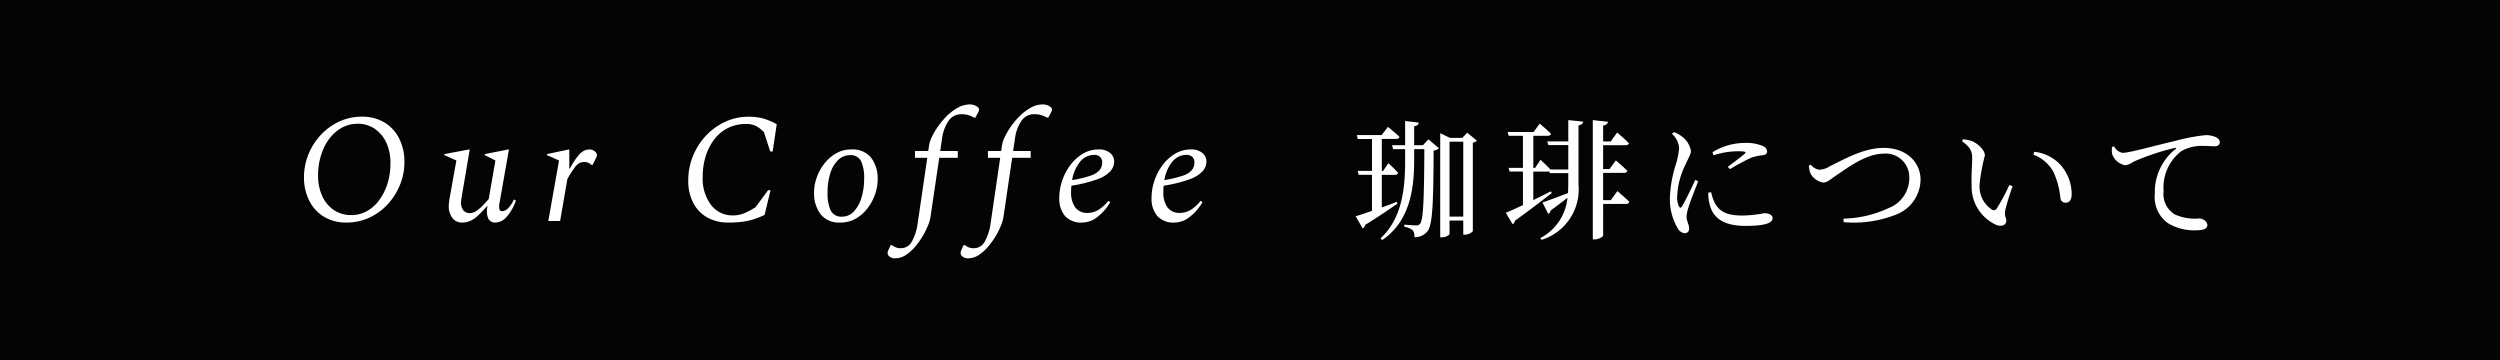
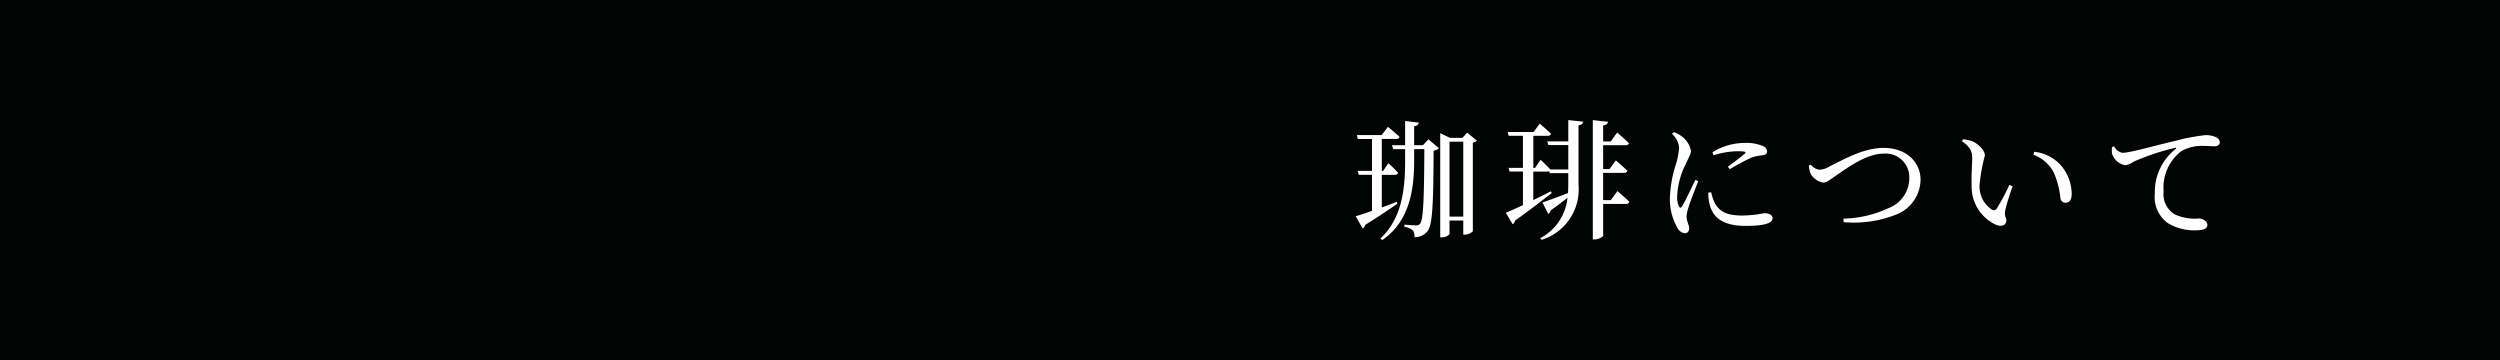
<svg xmlns="http://www.w3.org/2000/svg" width="245.437" height="35.355" viewBox="0 0 245.437 35.355">
  <g id="Group_778" data-name="Group 778" transform="translate(-65.609 -5542)">
-     <path id="Path_61482" data-name="Path 61482" d="M2,0H247.437V35.355H2Z" transform="translate(63.609 5542)" fill="#020504" />
-     <path id="Path_60944" data-name="Path 60944" d="M5.293-2.647a4.127,4.127,0,0,1-2.183-.565,3.869,3.869,0,0,1-1.45-1.573A5,5,0,0,1,1.14-7.1a5.908,5.908,0,0,1,.427-2.214,6.2,6.2,0,0,1,1.2-1.908,5.764,5.764,0,0,1,1.809-1.328,5.239,5.239,0,0,1,2.26-.489,4.157,4.157,0,0,1,2.2.565,3.857,3.857,0,0,1,1.45,1.58A5.044,5.044,0,0,1,11-8.571a5.845,5.845,0,0,1-.42,2.183A6.308,6.308,0,0,1,9.4-4.487,5.7,5.7,0,0,1,7.59-3.143,5.291,5.291,0,0,1,5.293-2.647Zm.489-.733a3.109,3.109,0,0,0,1.557-.4A3.793,3.793,0,0,0,8.552-4.884,5.579,5.579,0,0,0,9.346-6.5a6.522,6.522,0,0,0,.282-1.947,4.772,4.772,0,0,0-.4-2.031,3.3,3.3,0,0,0-1.13-1.366,2.889,2.889,0,0,0-1.672-.5,3.223,3.223,0,0,0-2.015.679A4.489,4.489,0,0,0,3.025-9.83a6.442,6.442,0,0,0-.5,2.573,4.709,4.709,0,0,0,.412,2.023A3.287,3.287,0,0,0,4.079-3.868,2.974,2.974,0,0,0,5.781-3.38Zm10.855.733a1.135,1.135,0,0,1-.924-.443A1.862,1.862,0,0,1,15.354-4.3a2.055,2.055,0,0,1,.023-.305q.023-.153.038-.305L16.1-8.739l-1.191-.534v-.092l2.443-.458h.061l-.794,4.672a3.966,3.966,0,0,0-.061.55,1.243,1.243,0,0,0,.206.725.767.767,0,0,0,.679.3,1.132,1.132,0,0,0,.649-.229,4.185,4.185,0,0,0,.634-.55q.305-.321.55-.6l.656-3.786L18.88-9.273v-.092L21.2-9.823h.061l-.916,5.206a1.732,1.732,0,0,0-.023.656.259.259,0,0,0,.282.2.874.874,0,0,0,.565-.282,2.812,2.812,0,0,0,.58-.863l.2.092a4.823,4.823,0,0,1-.954,1.656,1.492,1.492,0,0,1-1.046.511.723.723,0,0,1-.725-.412,1.928,1.928,0,0,1-.084-1.1l.015-.092h-.046q-.519.58-.9.931a2.816,2.816,0,0,1-.74.511A2.023,2.023,0,0,1,16.636-2.647ZM25.125-2.8l1.053-5.939-1.191-.534v-.092l2.153-.458h.046v1.878h.061a7.4,7.4,0,0,1,.832-1.29,1.693,1.693,0,0,1,.611-.489,1.4,1.4,0,0,1,.481-.1.809.809,0,0,1,.5.176.505.505,0,0,1,.229.4.38.38,0,0,1-.046.168l-.382.779h-.092l-.168-.122a.767.767,0,0,0-.267-.13,1.108,1.108,0,0,0-.282-.038,1.064,1.064,0,0,0-.5.115A1.594,1.594,0,0,0,27.682-8,11.51,11.51,0,0,0,27-6.922L26.285-2.8Zm17.71.153a4.14,4.14,0,0,1-2.153-.527,3.473,3.473,0,0,1-1.351-1.45,4.669,4.669,0,0,1-.466-2.13A6.331,6.331,0,0,1,39.338-9.2a6.406,6.406,0,0,1,1.29-2,6.112,6.112,0,0,1,1.878-1.344,5.286,5.286,0,0,1,2.237-.489,5.564,5.564,0,0,1,1.473.168,6.545,6.545,0,0,1,1.336.565l-.4,2.672h-.244L46.3-11.517a3.1,3.1,0,0,0-.771-.6,2.055,2.055,0,0,0-.969-.206,3.92,3.92,0,0,0-1.832.412,3.883,3.883,0,0,0-1.336,1.137,5.334,5.334,0,0,0-.824,1.649,6.674,6.674,0,0,0-.282,1.962,4.291,4.291,0,0,0,.832,2.809,2.639,2.639,0,0,0,2.13,1.008,2.89,2.89,0,0,0,1.221-.26,7.721,7.721,0,0,0,1.008-.55L46.7-5.823h.244L46.361-3.4a8.425,8.425,0,0,1-.969.4,6.435,6.435,0,0,1-1.107.26A9.931,9.931,0,0,1,42.835-2.647Zm10.977,0a2.318,2.318,0,0,1-1.962-.824,3.41,3.41,0,0,1-.634-2.137,4.389,4.389,0,0,1,.26-1.458,4.774,4.774,0,0,1,.748-1.366,3.915,3.915,0,0,1,1.16-1.008,2.945,2.945,0,0,1,1.481-.382A2.318,2.318,0,0,1,56.827-9a3.41,3.41,0,0,1,.634,2.137,4.425,4.425,0,0,1-.252,1.427,4.836,4.836,0,0,1-.733,1.374,3.877,3.877,0,0,1-1.153,1.023A2.959,2.959,0,0,1,53.812-2.647Zm.168-.58a1.535,1.535,0,0,0,1.145-.511A3.352,3.352,0,0,0,55.873-5.1a6.31,6.31,0,0,0,.26-1.855,3.912,3.912,0,0,0-.3-1.718,1.125,1.125,0,0,0-1.107-.588,1.615,1.615,0,0,0-1.137.466,3.054,3.054,0,0,0-.771,1.29,6.145,6.145,0,0,0-.275,1.939A3.929,3.929,0,0,0,52.85-3.83,1.149,1.149,0,0,0,53.98-3.227ZM59.186.864a.852.852,0,0,1-.55-.16.459.459,0,0,1-.2-.359.738.738,0,0,1,.092-.321l.214-.458h.092l.29.168a1.215,1.215,0,0,0,.626.137A1.2,1.2,0,0,0,60.827-.8a5.037,5.037,0,0,0,.557-1.74L62.331-9H61.125V-9.67h1.3l.092-.611a3.072,3.072,0,0,1,.275-.794A6.886,6.886,0,0,1,63.4-12.1a7.536,7.536,0,0,1,.878-1.031,4.813,4.813,0,0,1,1.069-.8,2.436,2.436,0,0,1,1.183-.313,1.2,1.2,0,0,1,.29.038,1.222,1.222,0,0,1,.244.084,1.076,1.076,0,0,1,.275.191.276.276,0,0,1,.076.191.474.474,0,0,1-.038.16,1.13,1.13,0,0,1-.084.176l-.244.458h-.107l-.351-.168a2.265,2.265,0,0,0-.916-.168,1.476,1.476,0,0,0-1.267.672,3.939,3.939,0,0,0-.626,1.725L63.6-9.67h1.725V-9H63.506l-.87,5.878a3.929,3.929,0,0,1-.244.786,7.459,7.459,0,0,1-.527,1.046A7.455,7.455,0,0,1,61.117-.25a4.163,4.163,0,0,1-.908.8A1.868,1.868,0,0,1,59.186.864Zm7.16,0A.852.852,0,0,1,65.8.7a.459.459,0,0,1-.2-.359.738.738,0,0,1,.092-.321L65.9-.433h.092l.29.168a1.215,1.215,0,0,0,.626.137A1.2,1.2,0,0,0,67.987-.8a5.037,5.037,0,0,0,.557-1.74L69.491-9H68.285V-9.67h1.3l.092-.611a3.072,3.072,0,0,1,.275-.794A6.886,6.886,0,0,1,70.56-12.1a7.536,7.536,0,0,1,.878-1.031,4.813,4.813,0,0,1,1.069-.8,2.436,2.436,0,0,1,1.183-.313,1.2,1.2,0,0,1,.29.038,1.222,1.222,0,0,1,.244.084,1.076,1.076,0,0,1,.275.191.276.276,0,0,1,.076.191.474.474,0,0,1-.038.16,1.13,1.13,0,0,1-.084.176l-.244.458H74.1l-.351-.168a2.265,2.265,0,0,0-.916-.168,1.476,1.476,0,0,0-1.267.672,3.939,3.939,0,0,0-.626,1.725L70.758-9.67h1.725V-9H70.667L69.8-3.12a3.928,3.928,0,0,1-.244.786,7.459,7.459,0,0,1-.527,1.046A7.455,7.455,0,0,1,68.277-.25a4.163,4.163,0,0,1-.908.8A1.868,1.868,0,0,1,66.346.864ZM77.567-2.647A2.138,2.138,0,0,1,75.842-3.3a2.641,2.641,0,0,1-.55-1.763,5.236,5.236,0,0,1,.3-1.748,5.386,5.386,0,0,1,.824-1.527,4.244,4.244,0,0,1,1.221-1.084,2.937,2.937,0,0,1,1.5-.4,1.67,1.67,0,0,1,1.153.351,1.078,1.078,0,0,1,.389.824,1.449,1.449,0,0,1-.366.954,3.193,3.193,0,0,1-1.275.794,13.168,13.168,0,0,1-2.557.634q-.031.305-.031.641a2.48,2.48,0,0,0,.4,1.481,1.439,1.439,0,0,0,1.252.55,2,2,0,0,0,.992-.275,3.779,3.779,0,0,0,1.008-.9h.031l.153.122A4.785,4.785,0,0,1,79.041-3.2,2.423,2.423,0,0,1,77.567-2.647Zm1.16-6.641a1.762,1.762,0,0,0-1.4.679,3.748,3.748,0,0,0-.771,1.794,11.3,11.3,0,0,0,1.786-.427,2.054,2.054,0,0,0,.9-.542,1.19,1.19,0,0,0,.26-.786.709.709,0,0,0-.2-.511A.769.769,0,0,0,78.728-9.288Zm7.893,6.641A2.138,2.138,0,0,1,84.9-3.3a2.641,2.641,0,0,1-.55-1.763,5.236,5.236,0,0,1,.3-1.748,5.386,5.386,0,0,1,.824-1.527,4.244,4.244,0,0,1,1.221-1.084,2.937,2.937,0,0,1,1.5-.4,1.67,1.67,0,0,1,1.153.351,1.078,1.078,0,0,1,.389.824,1.449,1.449,0,0,1-.366.954,3.193,3.193,0,0,1-1.275.794,13.168,13.168,0,0,1-2.557.634q-.031.305-.031.641a2.48,2.48,0,0,0,.4,1.481,1.439,1.439,0,0,0,1.252.55,2,2,0,0,0,.992-.275,3.779,3.779,0,0,0,1.008-.9h.031l.153.122A4.784,4.784,0,0,1,88.094-3.2,2.423,2.423,0,0,1,86.621-2.647Zm1.16-6.641a1.762,1.762,0,0,0-1.4.679,3.748,3.748,0,0,0-.771,1.794A11.3,11.3,0,0,0,87.4-7.242a2.054,2.054,0,0,0,.9-.542,1.19,1.19,0,0,0,.26-.786.709.709,0,0,0-.2-.511A.769.769,0,0,0,87.781-9.288Z" transform="translate(94.313 5566.495)" fill="#fff" />
+     <path id="Path_61482" data-name="Path 61482" d="M2,0H247.437V35.355H2" transform="translate(63.609 5542)" fill="#020504" />
    <path id="Path_60945" data-name="Path 60945" d="M4.514,12.694c-.5.193-1,.386-1.479.553v-3.2H4.308c.167,0,.3-.064.321-.206-.347-.4-.951-.939-.951-.939l-.514.759H3.035V6.523h1.4c.18,0,.309-.064.334-.206-.424-.411-1.131-.977-1.131-.977l-.617.8H.58l.1.386H2.071V9.66H.67l.1.386h1.3v3.536c-.681.244-1.26.437-1.607.527l.694,1.2a.445.445,0,0,0,.244-.347c1.414-.874,2.456-1.594,3.163-2.083ZM7.072,7.14H6.211V5.276c.321-.051.424-.18.45-.36L5.324,4.762V7.14H4.038l.116.386h1.17v1.2c0,2.738-.321,5.605-2.417,7.56l.167.167c2.674-1.826,3.124-4.9,3.137-7.714V7.526h1c-.026,4.847-.09,6.93-.424,7.328a.455.455,0,0,1-.411.154c-.231,0-.759-.039-1.119-.077l-.013.219a1.7,1.7,0,0,1,.823.334.943.943,0,0,1,.167.681,1.576,1.576,0,0,0,1.286-.579c.489-.63.579-2.546.6-7.92a.961.961,0,0,0,.527-.231L7.612,6.562Zm2.61,7.007V6.793h1.35v7.354Zm1.736-8.241-.476.514H9.734l-.964-.463V16.179h.167c.411,0,.746-.231.746-.347v-1.3h1.35v1.389h.154a1.174,1.174,0,0,0,.784-.334v-8.7a.768.768,0,0,0,.4-.193Zm9.925.861h-2.07l.116.36h1.954V9.519H19.582c-.36-.4-.964-.951-.964-.951l-.54.8H17.91V6.215h1.4c.18,0,.3-.064.334-.206-.411-.4-1.106-.99-1.106-.99l-.6.823H15.39l.1.373h1.4v3.15H15.48l.1.36h1.311v3.291c-.733.347-1.337.617-1.684.746l.669,1.131a.443.443,0,0,0,.231-.347c1.594-1.131,2.79-2.083,3.613-2.713l-.09-.167c-.579.3-1.17.591-1.723.861v-2.8h1.363a.429.429,0,0,0,.193-.039l.064.193h1.813V11c0,.3-.013.566-.026.836-1.067.411-2.044.771-2.507.926l.566,1.119a.476.476,0,0,0,.244-.347c.656-.463,1.2-.887,1.646-1.234a5.014,5.014,0,0,1-2.674,3.96l.141.167A5.19,5.19,0,0,0,22.346,11V5.186c.321-.051.424-.18.463-.36l-1.466-.154Zm4.178,5.76h-.759V9.853H26.82c.18,0,.283-.064.321-.206-.411-.411-1.131-1.016-1.131-1.016l-.617.849h-.63V7.14h2.2a.314.314,0,0,0,.334-.193c-.424-.437-1.157-1.054-1.157-1.054l-.63.874h-.746V5.2c.334-.051.437-.18.476-.36l-1.491-.167V16.384h.206c.373,0,.81-.257.81-.386V12.9H27a.308.308,0,0,0,.334-.206c-.437-.437-1.17-1.054-1.17-1.054Zm8.292-1.98c-.309.643-1.016,2.147-1.311,2.6-.116.18-.206.154-.3-.013a2.081,2.081,0,0,1-.167-1.016,7.676,7.676,0,0,1,.849-3.15c.321-.72.5-.964.5-1.273a2.262,2.262,0,0,0-.926-1.44,2.575,2.575,0,0,0-.746-.4l-.193.167a2.082,2.082,0,0,1,.707,1.389,7.781,7.781,0,0,1-.309,1.568,12,12,0,0,0-.6,3.356,5.592,5.592,0,0,0,.759,2.944.906.906,0,0,0,.681.5c.3,0,.45-.18.45-.489s-.257-.746-.257-1.144a3.67,3.67,0,0,1,.206-.939c.129-.489.681-1.838.939-2.533Zm1.273,1.247a4.431,4.431,0,0,0,.129,1.131c.321,1.363,1.389,2.134,3.523,2.134,1.44,0,2.661-.154,2.661-.759,0-.334-.411-.489-.81-.489a12.007,12.007,0,0,1-2.16.231c-1.594,0-2.25-.424-2.7-1.221a4.746,4.746,0,0,1-.36-1.067ZM35.6,8.13a7.939,7.939,0,0,1,2.353-.4c.874,0,.861.09.707.244-.244.231-1.093.861-1.658,1.286l.206.231a20.407,20.407,0,0,1,2.108-1.131,5.1,5.1,0,0,1,1.144-.244c.283-.039.4-.167.4-.373a.611.611,0,0,0-.424-.527,4.144,4.144,0,0,0-1.8-.3,6.011,6.011,0,0,0-3.137.913Zm9.36,1.016a2.4,2.4,0,0,0,.18.8,1.755,1.755,0,0,0,1.234.861c.411,0,.733-.36,1.62-.939.887-.6,2.674-1.9,4.281-1.9a2.315,2.315,0,0,1,2.546,2.378,3.156,3.156,0,0,1-2.044,2.97,10.925,10.925,0,0,1-4.423,1.029l.026.347a11.245,11.245,0,0,0,5.155-.746,3.729,3.729,0,0,0,2.391-3.42c0-1.633-1.286-3.124-3.638-3.124-1.967,0-3.934,1.157-5.245,1.787A2.05,2.05,0,0,1,46,9.545a1.272,1.272,0,0,1-.849-.5Zm15.981,1.877a4.125,4.125,0,0,0,2.378,3.921c.6.244,1.029.013,1.029-.4,0-.321-.206-.36-.116-.99a21.574,21.574,0,0,1,.733-2.378l-.321-.141A19.368,19.368,0,0,1,63.4,13.363a.33.33,0,0,1-.463.1,2.71,2.71,0,0,1-1.209-2.533,17.251,17.251,0,0,1,.514-2.777c0-.553-.707-1.17-1.221-1.4a3.589,3.589,0,0,0-.926-.193l-.1.18c.849.63,1,1,1,1.71C60.993,9.12,60.9,10.072,60.941,11.023ZM69,9.815a8.2,8.2,0,0,1,.656,2.507.506.506,0,0,0,.489.463c.411,0,.617-.283.617-.874a4.342,4.342,0,0,0-1.119-2.867,4.1,4.1,0,0,0-2.558-1.26L67,8.066A3.7,3.7,0,0,1,69,9.815ZM74.723,7.32a2.683,2.683,0,0,0,0,.643,1.679,1.679,0,0,0,1.311,1.144,2.042,2.042,0,0,0,.823-.36A23.654,23.654,0,0,1,80.894,7.4c.141-.026.154.051.064.116A5.374,5.374,0,0,0,78.927,11.9a3.135,3.135,0,0,0,1.286,2.893,4.994,4.994,0,0,0,2.854.694c.591,0,1.016-.129,1.016-.514,0-.36-.463-.643-.81-.643a4.734,4.734,0,0,1-2.391-.4,2.323,2.323,0,0,1-1.093-2.276A4.481,4.481,0,0,1,81.55,7.706a4.085,4.085,0,0,1,2.134-.5c.45,0,.836.039,1.119.039.321,0,.5-.18.5-.4s-.154-.4-.45-.527a2.4,2.4,0,0,0-.964-.167,18.813,18.813,0,0,0-2.97.566c-2.16.5-4.461,1.17-5.168,1.17a1.166,1.166,0,0,1-.823-.643Z" transform="translate(198.233 5549.118)" fill="#fff" />
  </g>
</svg>